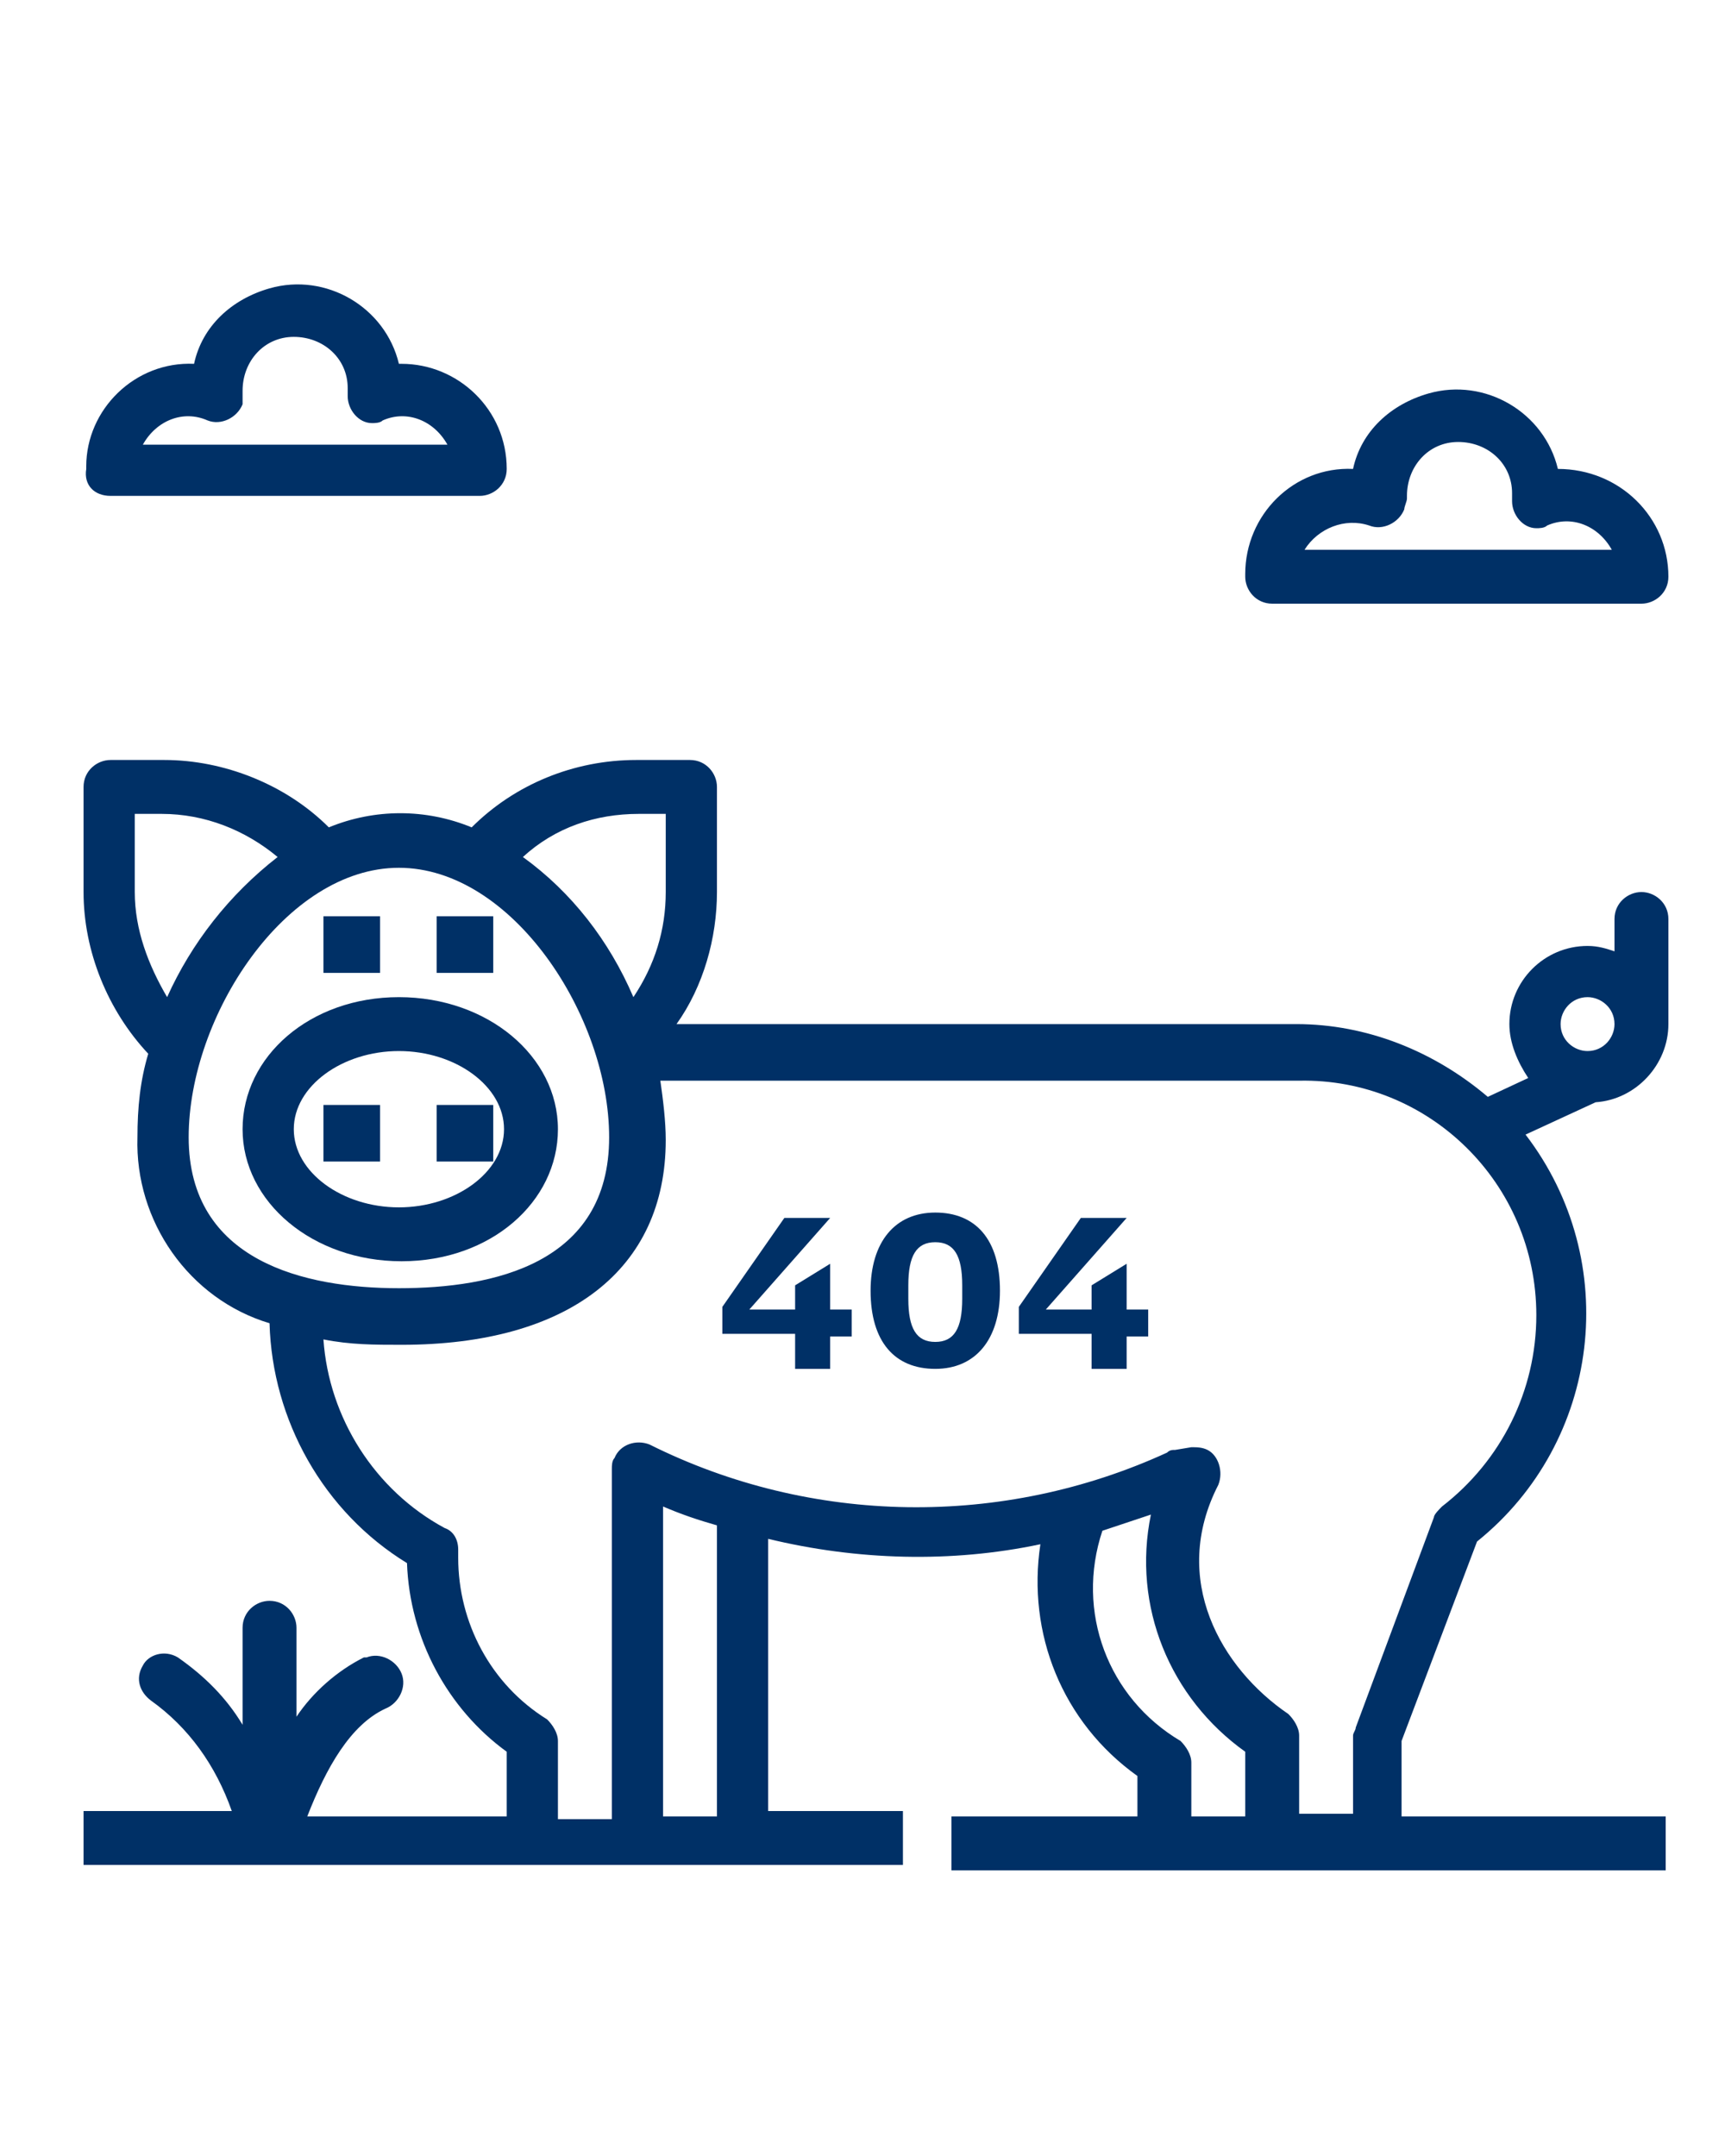
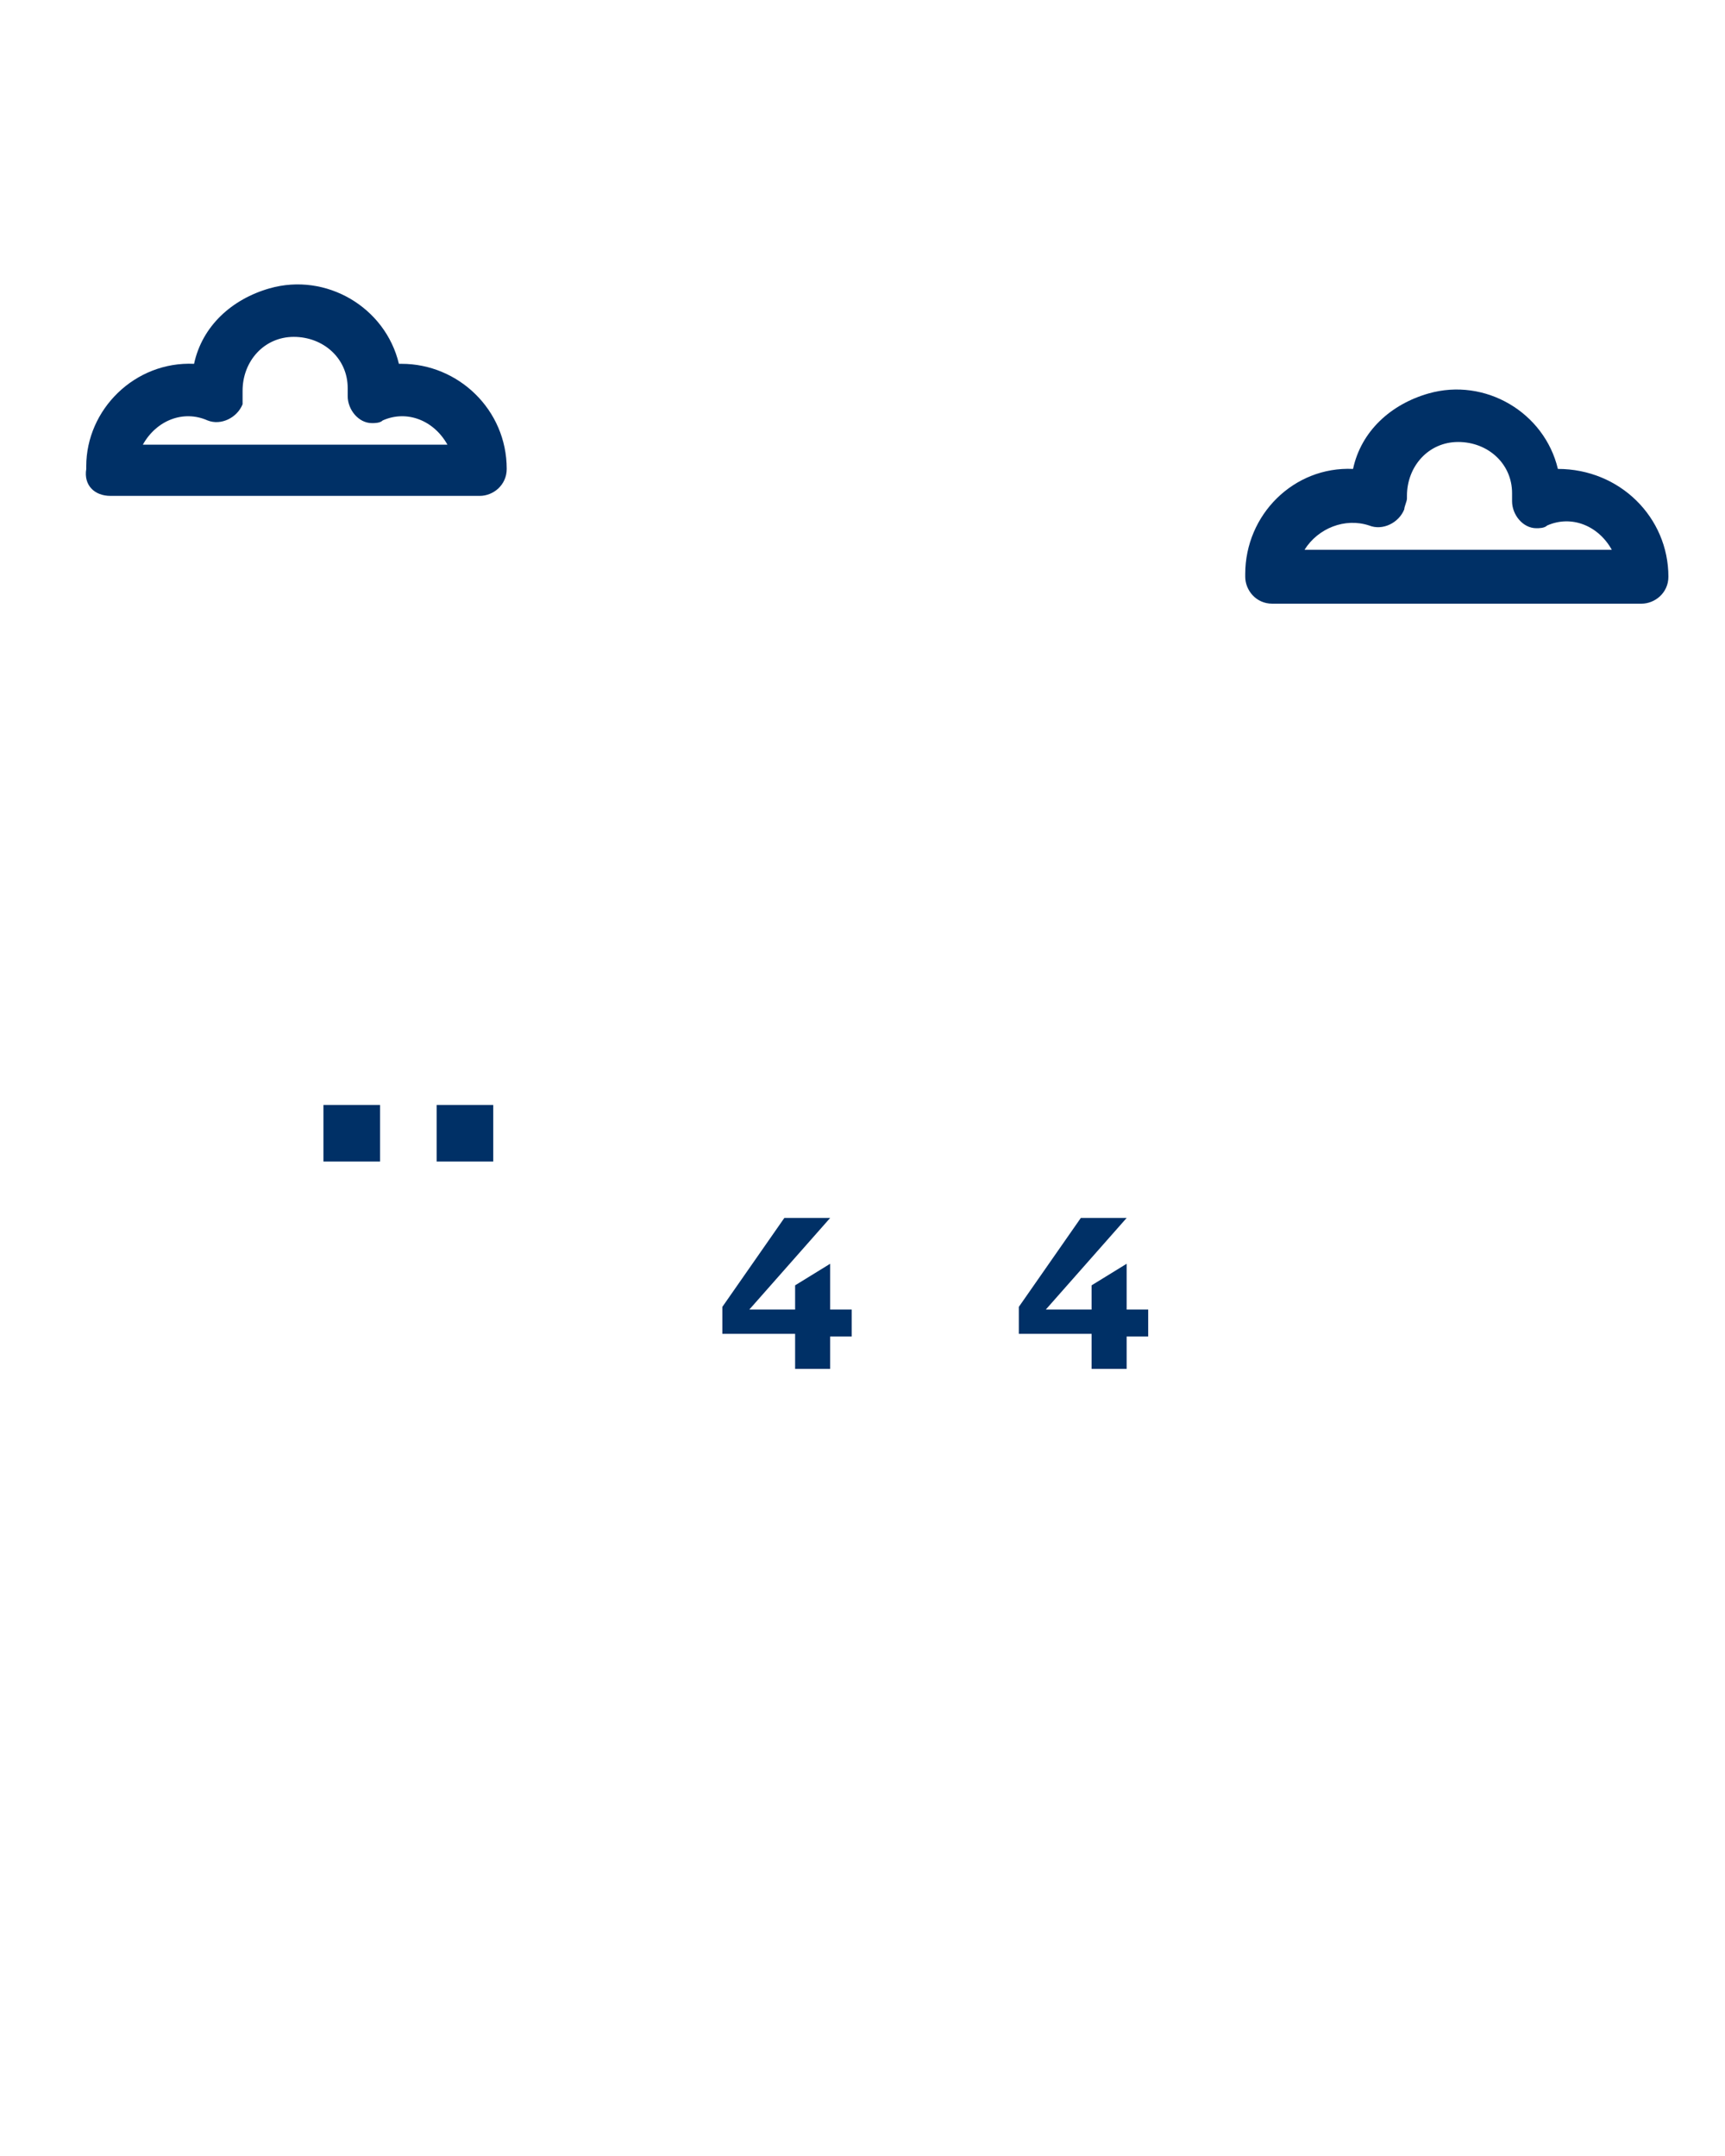
<svg xmlns="http://www.w3.org/2000/svg" version="1.1" id="Capa_1" x="0px" y="0px" viewBox="0 0 64 80" style="enable-background:new 0 0 64 80;" xml:space="preserve">
  <style type="text/css">
	.st0{enable-background:new    ;}
	.st1{fill:#003066;}
</style>
  <g id="Grupo_7" transform="translate(-909 -165.107)">
    <g class="st0">
      <path class="st1" d="M938.5,214.6h-2.7v-1l2.3-3.3h1.7l-3,3.4h1.7v-0.9l1.3-0.8v1.7h0.8v1h-0.8v1.2h-1.3V214.6z" />
-       <path class="st1" d="M941.3,213c0-1.8,0.9-2.9,2.4-2.9c1.5,0,2.4,1,2.4,2.9c0,1.8-0.9,2.9-2.4,2.9S941.3,214.9,941.3,213z     M944.7,213.3v-0.5c0-1.1-0.3-1.6-1-1.6s-1,0.5-1,1.6v0.5c0,1.1,0.3,1.6,1,1.6C944.4,214.9,944.7,214.4,944.7,213.3z" />
      <path class="st1" d="M949.5,214.6h-2.7v-1l2.3-3.3h1.7l-3,3.4h1.7v-0.9l1.3-0.8v1.7h0.8v1h-0.8v1.2h-1.3V214.6z" />
    </g>
    <g id="noun_Pig_3392922" transform="translate(907 163.111)">
      <g id="Grupo_4" transform="translate(2 1.996)">
        <path id="Trazado_2" class="st1" d="M4.1,18.4h13.7c0.5,0,1-0.4,1-1l0,0c0-2.2-1.8-3.9-3.9-3.9c0,0-0.1,0-0.1,0     c-0.5-2.1-2.7-3.4-4.8-2.8c-1.4,0.4-2.5,1.4-2.8,2.8c-2.2-0.1-4,1.7-4,3.8c0,0,0,0.1,0,0.1C3.1,18,3.5,18.4,4.1,18.4z M7.7,15.6     c0.5,0.2,1.1-0.1,1.3-0.6C9,14.9,9,14.7,9,14.6c0,0,0-0.1,0-0.1c0-1.1,0.8-2,1.9-2c1.1,0,2,0.8,2,1.9c0,0,0,0,0,0.1     c0,0,0,0.1,0,0.2c0,0.5,0.4,1,0.9,1c0.1,0,0.3,0,0.4-0.1c0.9-0.4,1.9,0,2.4,0.9H5.3C5.8,15.6,6.8,15.2,7.7,15.6L7.7,15.6z" />
        <path id="Trazado_3" class="st1" d="M57.8,17.4c-0.5-2.1-2.7-3.4-4.8-2.8c-1.4,0.4-2.5,1.4-2.8,2.8c-2.2-0.1-4,1.7-4,3.9     c0,0,0,0,0,0.1c0,0.5,0.4,1,1,1l0,0h13.7c0.5,0,1-0.4,1-1l0,0C61.9,19.2,60.1,17.4,57.8,17.4C57.9,17.4,57.9,17.4,57.8,17.4z      M48.4,20.4c0.5-0.8,1.5-1.2,2.4-0.9c0.5,0.2,1.1-0.1,1.3-0.6c0-0.1,0.1-0.3,0.1-0.4c0,0,0-0.1,0-0.1c0-1.1,0.8-2,1.9-2     c1.1,0,2,0.8,2,1.9c0,0,0,0,0,0.1c0,0,0,0.1,0,0.2c0,0.5,0.4,1,0.9,1c0.1,0,0.3,0,0.4-0.1c0.9-0.4,1.9,0,2.4,0.9H48.4z" />
        <rect id="Rectángulo_2" x="12" y="41" class="st1" width="2.1" height="2.1" />
        <rect id="Rectángulo_3" x="16.2" y="41" class="st1" width="2.1" height="2.1" />
-         <path id="Trazado_4" class="st1" d="M20.7,41.9c0-2.7-2.6-4.9-5.9-4.9S9,39.2,9,41.9c0,2.7,2.6,4.9,5.9,4.9S20.7,44.6,20.7,41.9z      M10.9,41.9c0-1.6,1.8-2.9,3.9-2.9s3.9,1.3,3.9,2.9s-1.8,2.9-3.9,2.9S10.9,43.5,10.9,41.9L10.9,41.9z" />
-         <rect id="Rectángulo_4" x="12" y="34" class="st1" width="2.1" height="2.1" />
-         <rect id="Rectángulo_5" x="16.2" y="34" class="st1" width="2.1" height="2.1" />
-         <path id="Trazado_5" class="st1" d="M60.9,33.1c-0.5,0-1,0.4-1,1v1.2c-0.3-0.1-0.6-0.2-1-0.2c-1.6,0-2.9,1.3-2.9,2.9     c0,0.7,0.3,1.4,0.7,2l-1.5,0.7c-2-1.7-4.5-2.7-7.1-2.7H25.1c1-1.4,1.5-3.2,1.5-4.9v-3.9c0-0.5-0.4-1-1-1l0,0h-2     c-2.3,0-4.5,0.9-6.1,2.5c-1.7-0.7-3.6-0.7-5.3,0c-1.6-1.6-3.9-2.5-6.1-2.5h-2c-0.5,0-1,0.4-1,1l0,0v3.9c0,2.2,0.9,4.4,2.4,6     c-0.3,1-0.4,2-0.4,3.1c-0.1,3.1,1.9,6,4.9,6.9c0.1,3.6,2,7,5.1,8.9c0.1,2.8,1.5,5.4,3.7,7v2.4h-7.4c0.7-1.8,1.6-3.4,2.9-4     c0.5-0.2,0.8-0.8,0.6-1.3c-0.2-0.5-0.8-0.8-1.3-0.6c0,0-0.1,0-0.1,0c-1,0.5-1.9,1.3-2.5,2.2v-3.3c0-0.5-0.4-1-1-1     c-0.5,0-1,0.4-1,1v3.6c-0.6-1-1.4-1.8-2.4-2.5c-0.5-0.3-1.1-0.1-1.3,0.3c-0.3,0.5-0.1,1,0.3,1.3c1.4,1,2.4,2.4,3,4.1H3.1v2h30.4     v-2h-5V57.1c3.3,0.8,6.8,0.9,10.1,0.2c-0.5,3.3,0.8,6.6,3.6,8.6v1.5h-6.9v2h26.5v-2h-9.8v-2.8l2.8-7.4c4.6-3.7,5.4-10.4,1.8-15.1     l2.6-1.2c1.5-0.1,2.7-1.4,2.7-2.9v-3.9C61.9,33.5,61.4,33.1,60.9,33.1z M23.7,30.2h1v2.9c0,1.4-0.4,2.7-1.2,3.9     c-0.9-2.1-2.3-3.9-4.1-5.2C20.6,30.7,22.1,30.2,23.7,30.2z M5,33.1v-2.9h1c1.6,0,3.1,0.6,4.3,1.6c-1.8,1.4-3.2,3.2-4.1,5.2     C5.5,35.8,5,34.5,5,33.1z M7,42.2c0-4.5,3.6-10,7.8-10s7.8,5.5,7.8,10c0,4.7-4.3,5.6-7.8,5.6S7,46.8,7,42.2L7,42.2z M26.6,67.4     h-2V55.9c0.7,0.3,1.3,0.5,2,0.7V67.4z M46.2,67.4h-2v-2c0-0.3-0.2-0.6-0.4-0.8c-2.7-1.6-3.9-4.8-2.9-7.8c0.6-0.2,1.2-0.4,1.8-0.6     C42,59.6,43.4,63,46.2,65L46.2,67.4z M57,48.8c0,2.8-1.3,5.4-3.5,7.1c-0.1,0.1-0.3,0.3-0.3,0.4l-2.9,7.8c0,0.1-0.1,0.2-0.1,0.3     v2.9h-2v-2.9c0-0.3-0.2-0.6-0.4-0.8c-2.5-1.7-4.4-5-2.6-8.5c0.2-0.5,0-1.1-0.4-1.3c-0.2-0.1-0.4-0.1-0.6-0.1l-0.6,0.1     c-0.1,0-0.2,0-0.3,0.1c-6.1,2.8-13.2,2.7-19.2-0.3c-0.5-0.2-1.1,0-1.3,0.5c-0.1,0.1-0.1,0.3-0.1,0.4v13h-2v-2.9     c0-0.3-0.2-0.6-0.4-0.8c-2.1-1.3-3.3-3.6-3.3-6v-0.3c0-0.4-0.2-0.7-0.5-0.8c-2.6-1.4-4.3-4.1-4.5-7c1,0.2,1.9,0.2,2.9,0.2     c6.2,0,9.8-2.8,9.8-7.6c0-0.7-0.1-1.5-0.2-2.2h23.7C53,40,57,43.9,57,48.8z M58.9,39c-0.5,0-1-0.4-1-1c0-0.5,0.4-1,1-1     c0.5,0,1,0.4,1,1C59.9,38.5,59.5,39,58.9,39C58.9,39,58.9,39,58.9,39L58.9,39z" />
      </g>
    </g>
  </g>
</svg>